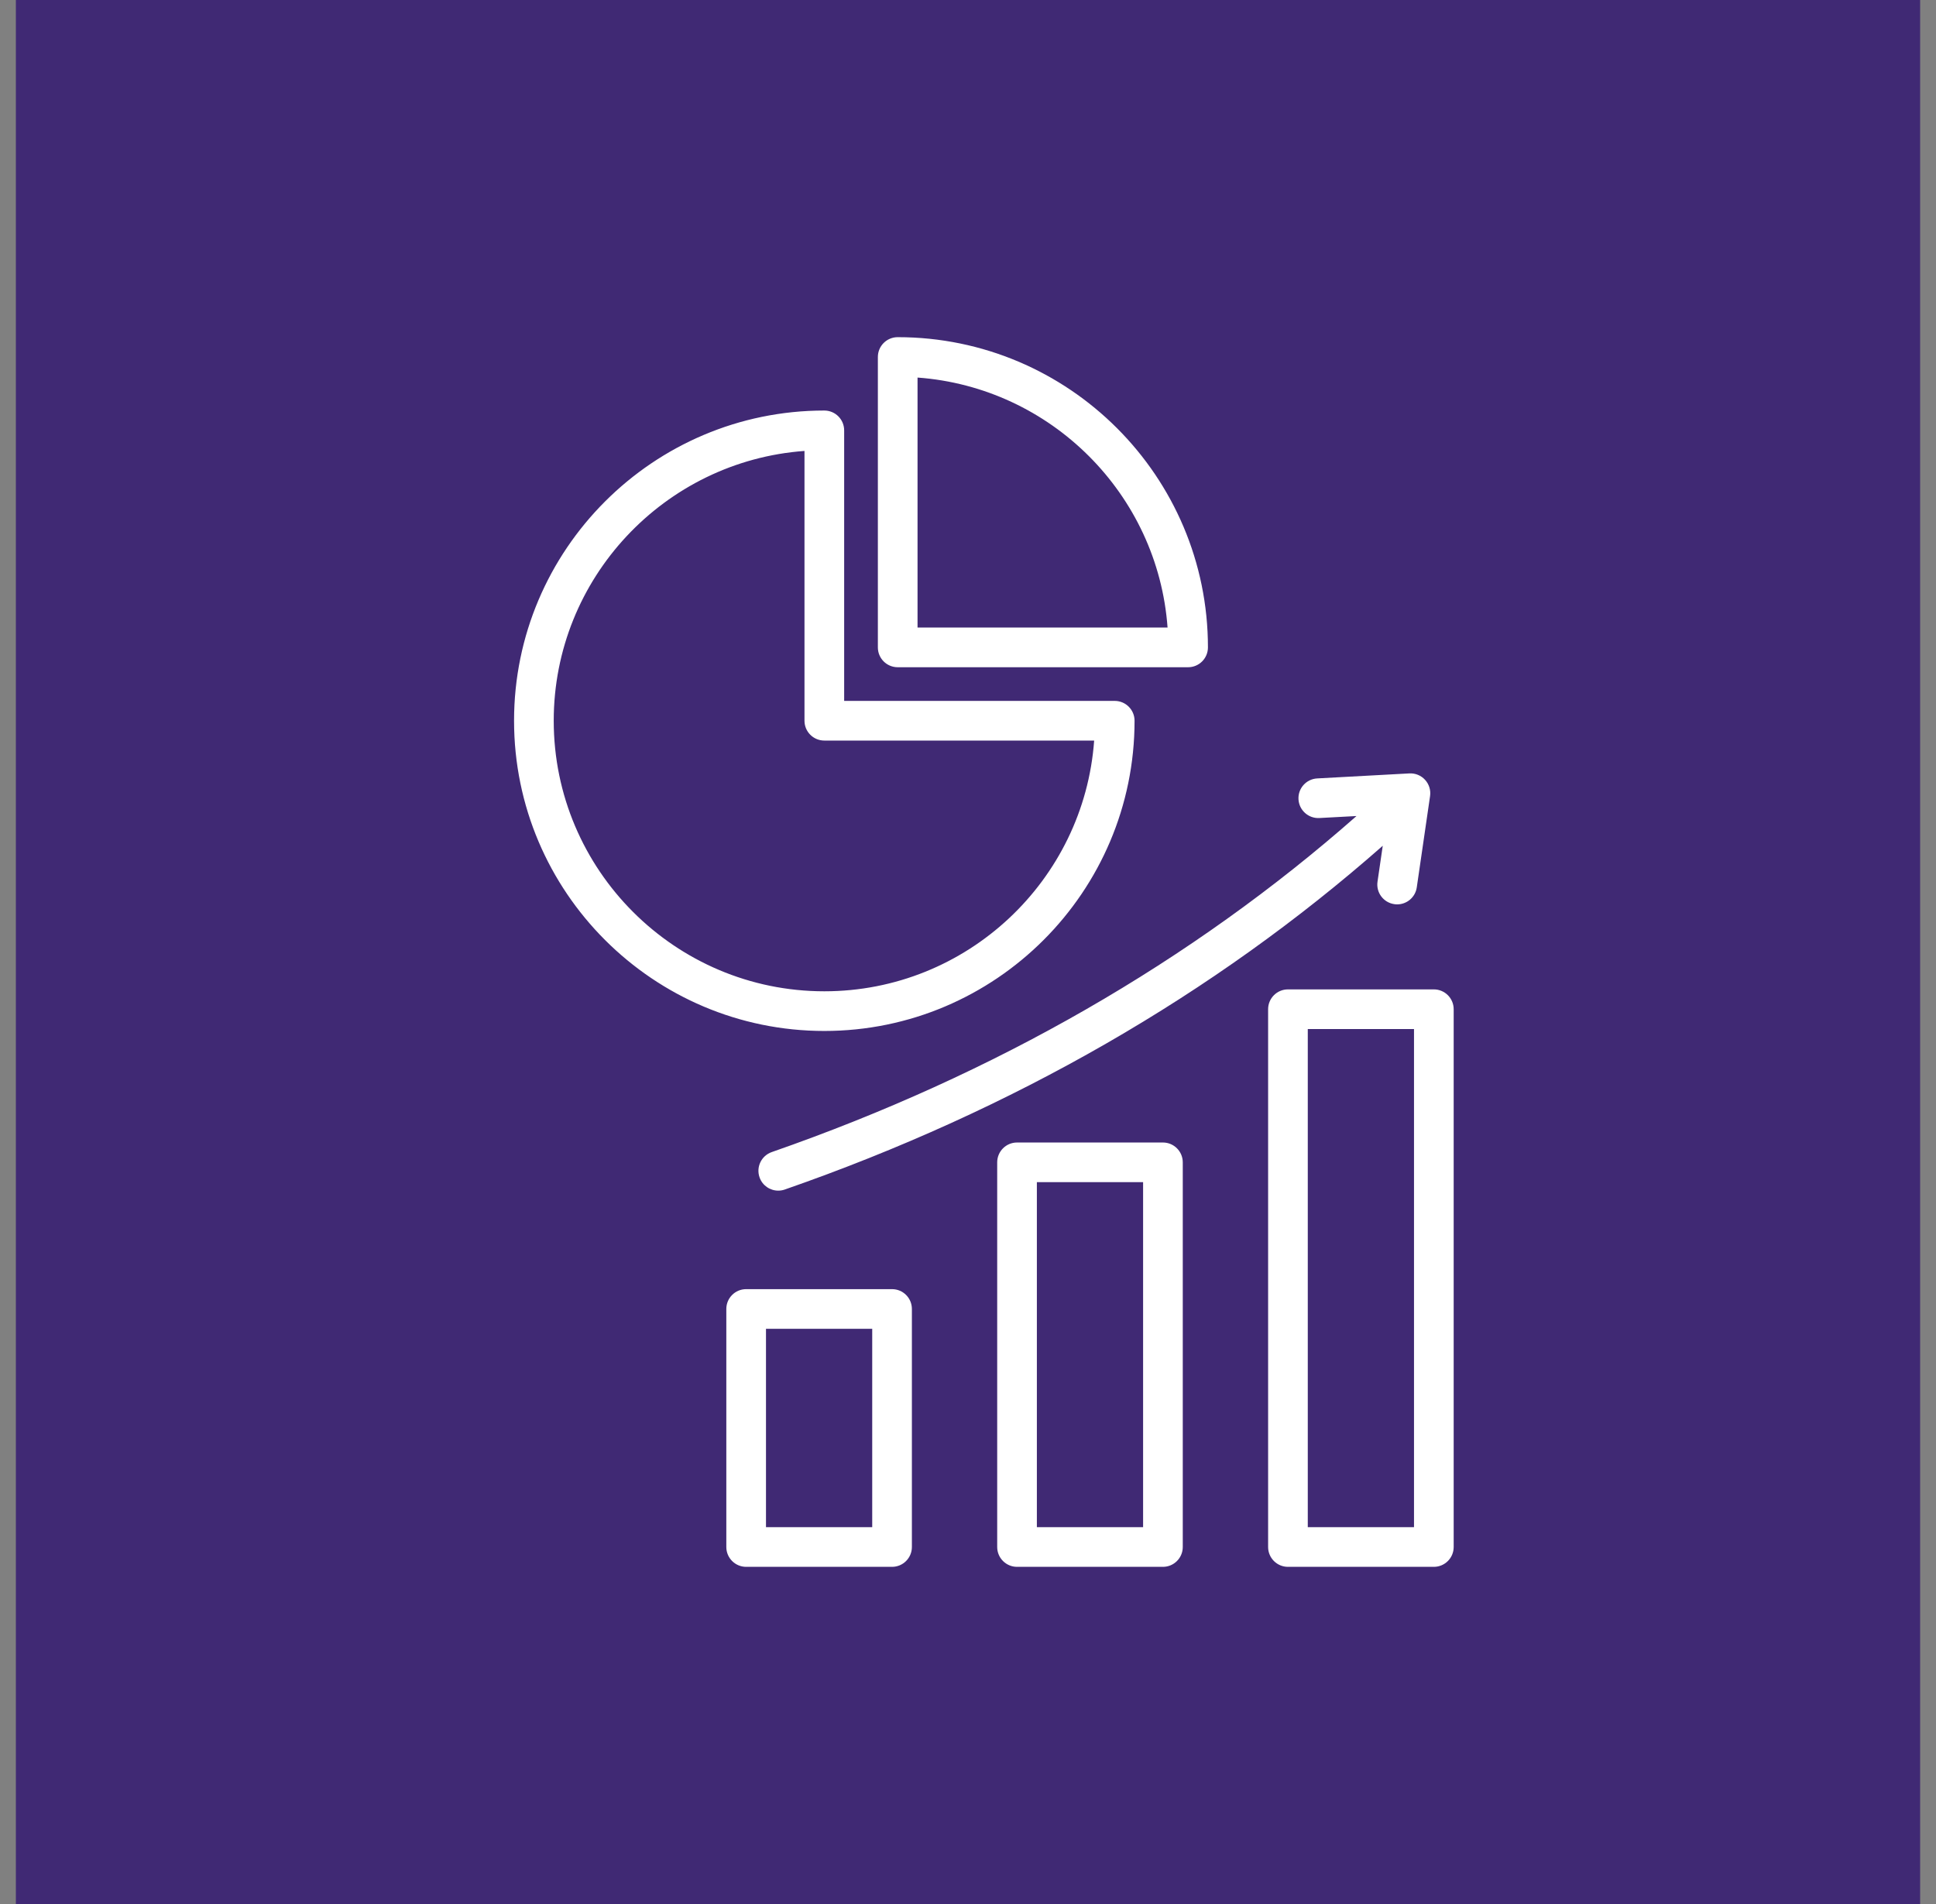
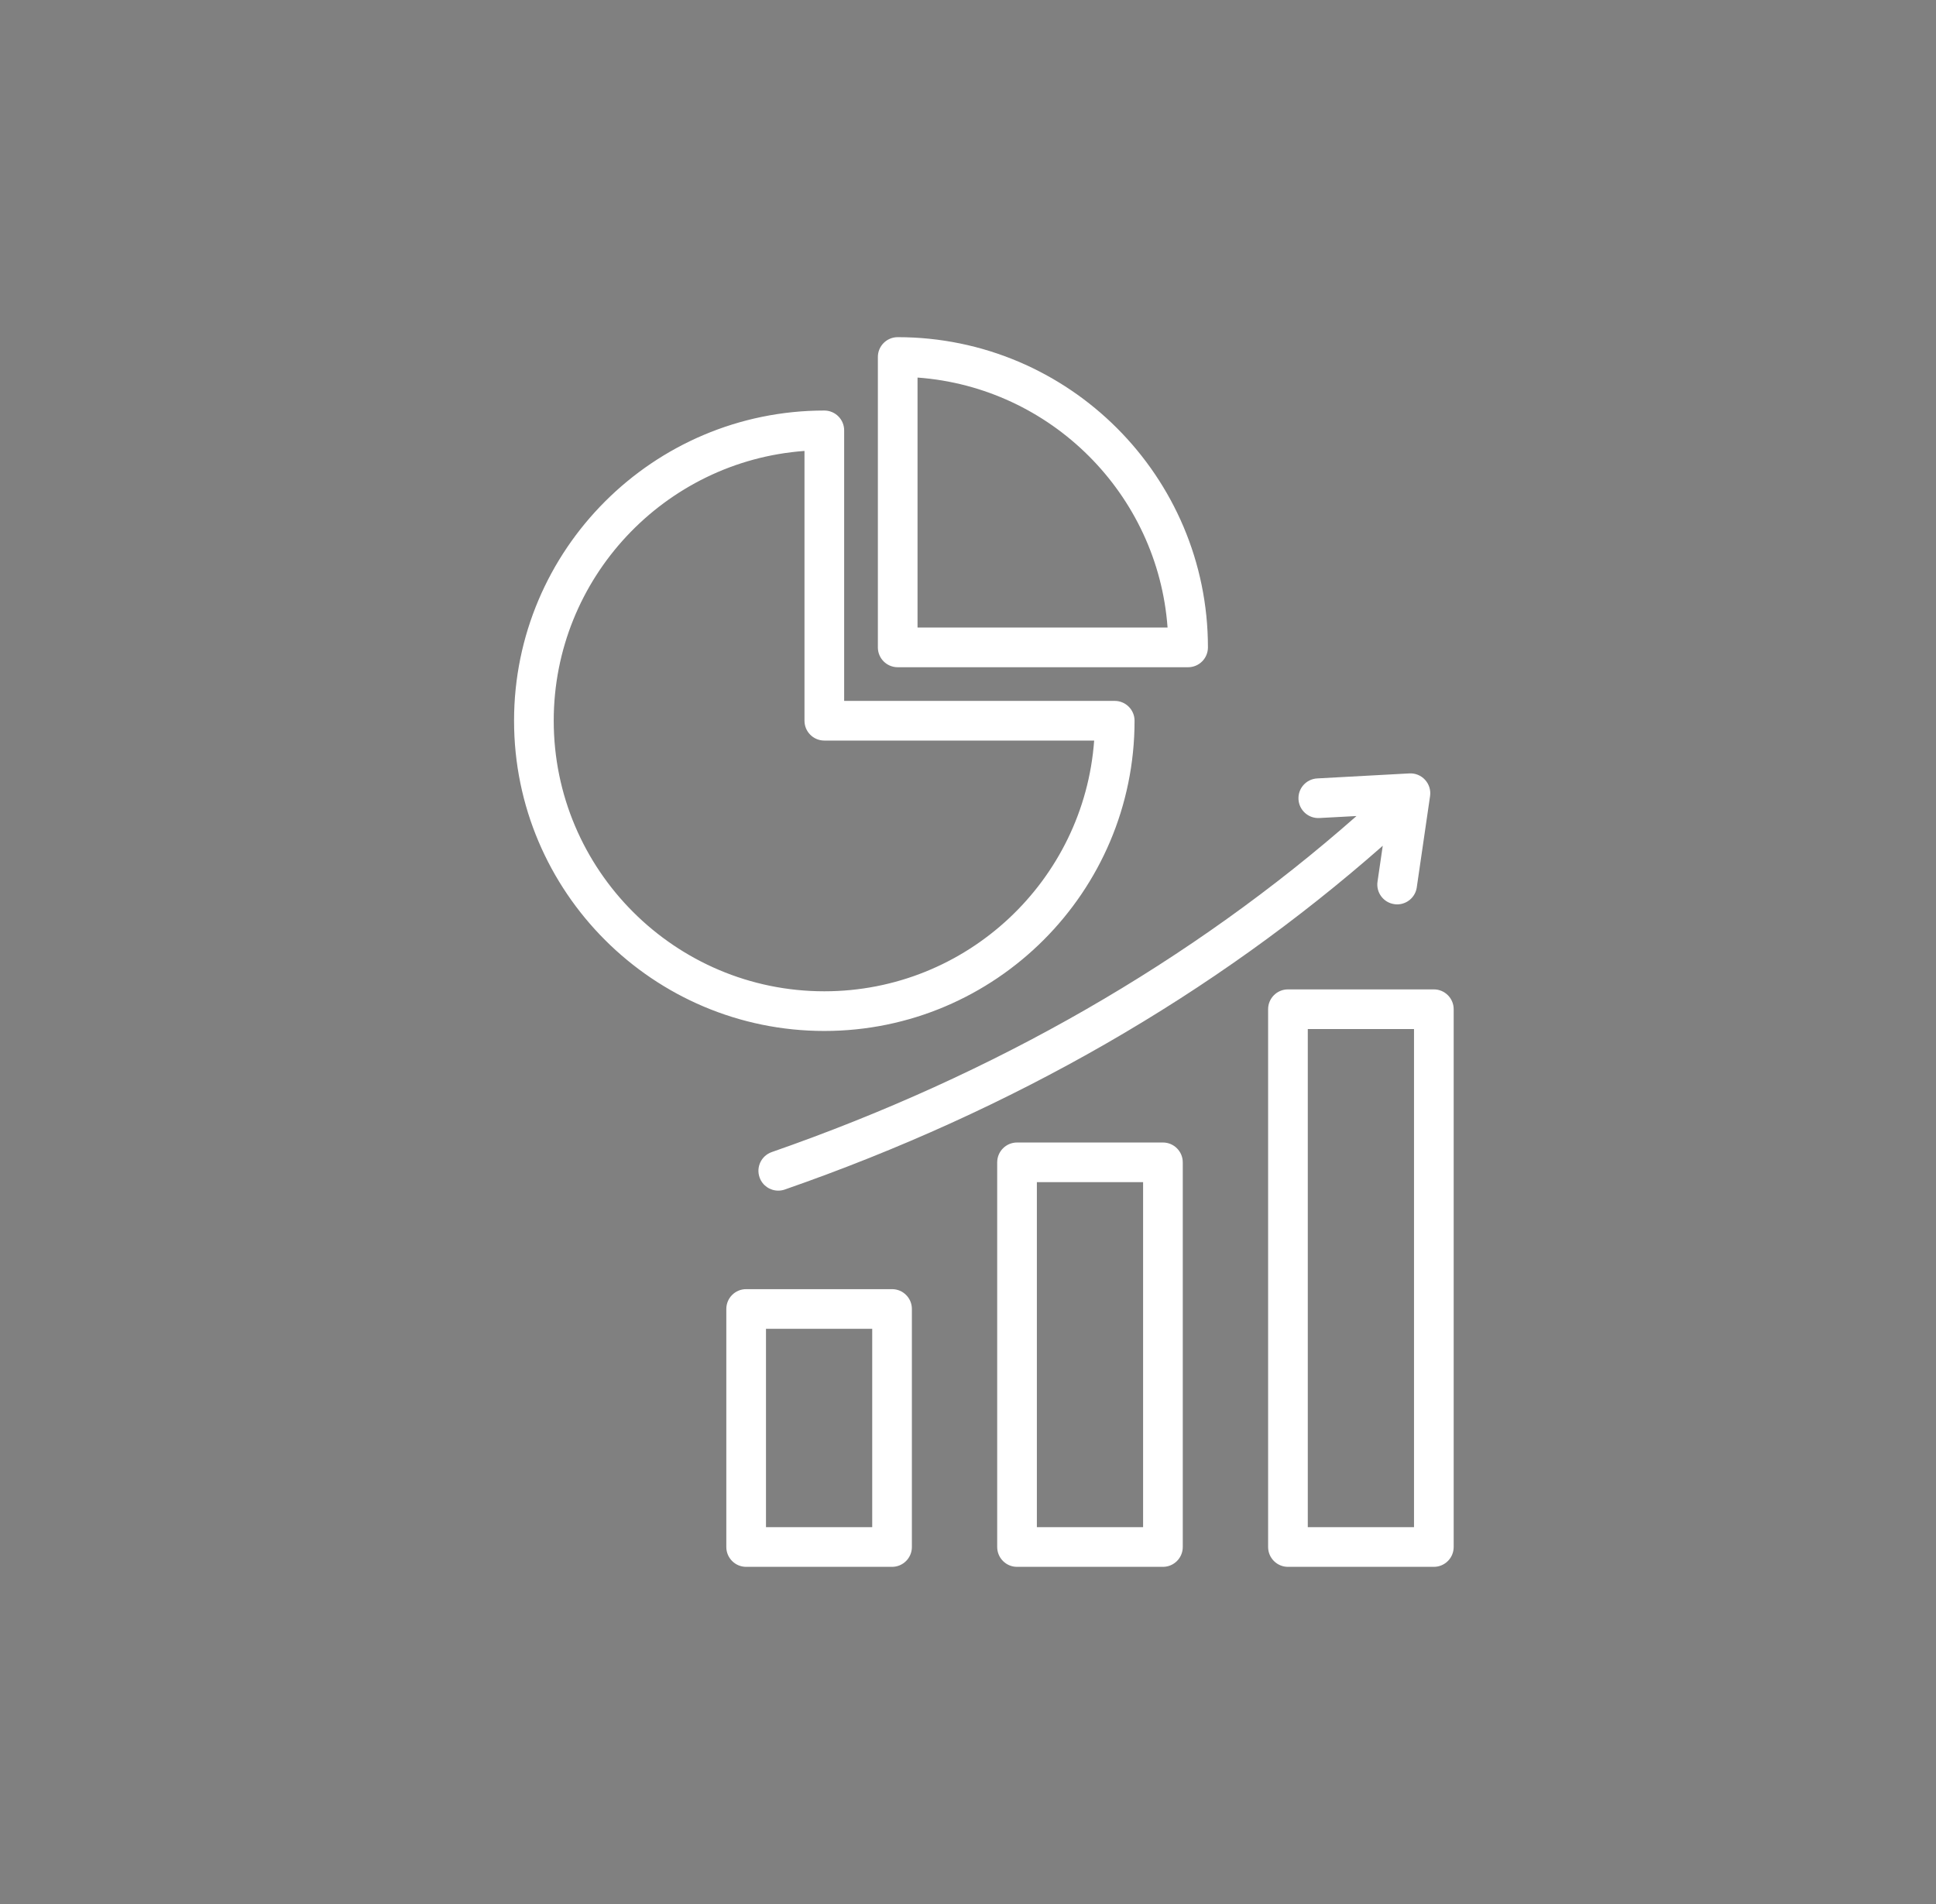
<svg xmlns="http://www.w3.org/2000/svg" width="61" height="60" viewBox="0 0 61 60" fill="none">
  <rect x="0" y="0" width="61" height="60" fill="#808080" stroke="none" />
-   <rect x="0.5" width="60" height="60" fill="#402974" />
-   <path d="M45.178 31.178H40.581C40.236 31.178 39.956 31.458 39.956 31.803V48.75C39.956 49.095 40.236 49.375 40.581 49.375H45.178C45.523 49.375 45.803 49.095 45.803 48.75V31.803C45.803 31.458 45.523 31.178 45.178 31.178ZM44.553 48.125H41.206V32.428H44.553V48.125ZM36.642 36.003H32.045C31.7 36.003 31.42 36.283 31.42 36.628V48.75C31.42 49.095 31.7 49.375 32.045 49.375H36.642C36.987 49.375 37.267 49.095 37.267 48.75V36.628C37.267 36.283 36.987 36.003 36.642 36.003ZM36.017 48.125H32.67V37.253H36.017V48.125ZM28.107 40.624H23.51C23.165 40.624 22.885 40.903 22.885 41.249V48.75C22.885 49.095 23.165 49.375 23.51 49.375H28.107C28.452 49.375 28.732 49.095 28.732 48.75V41.249C28.732 40.903 28.452 40.624 28.107 40.624ZM27.482 48.125H24.135V41.874H27.482V48.125ZM40.913 25.188C40.894 24.843 41.158 24.549 41.503 24.53L44.407 24.372C44.594 24.362 44.776 24.436 44.902 24.575C45.028 24.713 45.086 24.901 45.059 25.086L44.64 27.964C44.595 28.275 44.328 28.499 44.022 28.499C43.992 28.499 43.962 28.497 43.932 28.492C43.59 28.443 43.353 28.125 43.403 27.784L43.568 26.652C38.251 31.338 31.919 34.981 24.727 37.485C24.659 37.509 24.59 37.52 24.522 37.52C24.263 37.52 24.021 37.359 23.932 37.101C23.818 36.775 23.99 36.419 24.316 36.305C31.353 33.854 37.545 30.294 42.741 25.715L41.571 25.778C41.226 25.797 40.932 25.532 40.913 25.188ZM35.748 22.712C35.748 22.367 35.468 22.087 35.123 22.087H26.598V13.562C26.598 13.217 26.318 12.937 25.973 12.937C20.582 12.937 16.197 17.322 16.197 22.712C16.197 28.103 20.582 32.488 25.973 32.488C31.363 32.488 35.748 28.103 35.748 22.712ZM17.447 22.712C17.447 18.222 20.938 14.531 25.348 14.21V22.712C25.348 23.058 25.628 23.337 25.973 23.337H34.475C34.155 27.748 30.464 31.238 25.973 31.238C21.272 31.238 17.447 27.413 17.447 22.712ZM28.285 21.026H37.435C37.78 21.026 38.06 20.746 38.06 20.401C38.06 15.01 33.675 10.625 28.285 10.625C27.939 10.625 27.66 10.905 27.66 11.25V20.401C27.66 20.746 27.939 21.026 28.285 21.026ZM28.91 11.898C33.114 12.204 36.482 15.571 36.788 19.776H28.91V11.898Z" fill="white" />
+   <path d="M45.178 31.178H40.581C40.236 31.178 39.956 31.458 39.956 31.803V48.75C39.956 49.095 40.236 49.375 40.581 49.375H45.178C45.523 49.375 45.803 49.095 45.803 48.75V31.803C45.803 31.458 45.523 31.178 45.178 31.178M44.553 48.125H41.206V32.428H44.553V48.125ZM36.642 36.003H32.045C31.7 36.003 31.42 36.283 31.42 36.628V48.75C31.42 49.095 31.7 49.375 32.045 49.375H36.642C36.987 49.375 37.267 49.095 37.267 48.75V36.628C37.267 36.283 36.987 36.003 36.642 36.003ZM36.017 48.125H32.67V37.253H36.017V48.125ZM28.107 40.624H23.51C23.165 40.624 22.885 40.903 22.885 41.249V48.75C22.885 49.095 23.165 49.375 23.51 49.375H28.107C28.452 49.375 28.732 49.095 28.732 48.75V41.249C28.732 40.903 28.452 40.624 28.107 40.624ZM27.482 48.125H24.135V41.874H27.482V48.125ZM40.913 25.188C40.894 24.843 41.158 24.549 41.503 24.53L44.407 24.372C44.594 24.362 44.776 24.436 44.902 24.575C45.028 24.713 45.086 24.901 45.059 25.086L44.64 27.964C44.595 28.275 44.328 28.499 44.022 28.499C43.992 28.499 43.962 28.497 43.932 28.492C43.59 28.443 43.353 28.125 43.403 27.784L43.568 26.652C38.251 31.338 31.919 34.981 24.727 37.485C24.659 37.509 24.59 37.52 24.522 37.52C24.263 37.52 24.021 37.359 23.932 37.101C23.818 36.775 23.99 36.419 24.316 36.305C31.353 33.854 37.545 30.294 42.741 25.715L41.571 25.778C41.226 25.797 40.932 25.532 40.913 25.188ZM35.748 22.712C35.748 22.367 35.468 22.087 35.123 22.087H26.598V13.562C26.598 13.217 26.318 12.937 25.973 12.937C20.582 12.937 16.197 17.322 16.197 22.712C16.197 28.103 20.582 32.488 25.973 32.488C31.363 32.488 35.748 28.103 35.748 22.712ZM17.447 22.712C17.447 18.222 20.938 14.531 25.348 14.21V22.712C25.348 23.058 25.628 23.337 25.973 23.337H34.475C34.155 27.748 30.464 31.238 25.973 31.238C21.272 31.238 17.447 27.413 17.447 22.712ZM28.285 21.026H37.435C37.78 21.026 38.06 20.746 38.06 20.401C38.06 15.01 33.675 10.625 28.285 10.625C27.939 10.625 27.66 10.905 27.66 11.25V20.401C27.66 20.746 27.939 21.026 28.285 21.026ZM28.91 11.898C33.114 12.204 36.482 15.571 36.788 19.776H28.91V11.898Z" fill="white" />
</svg>